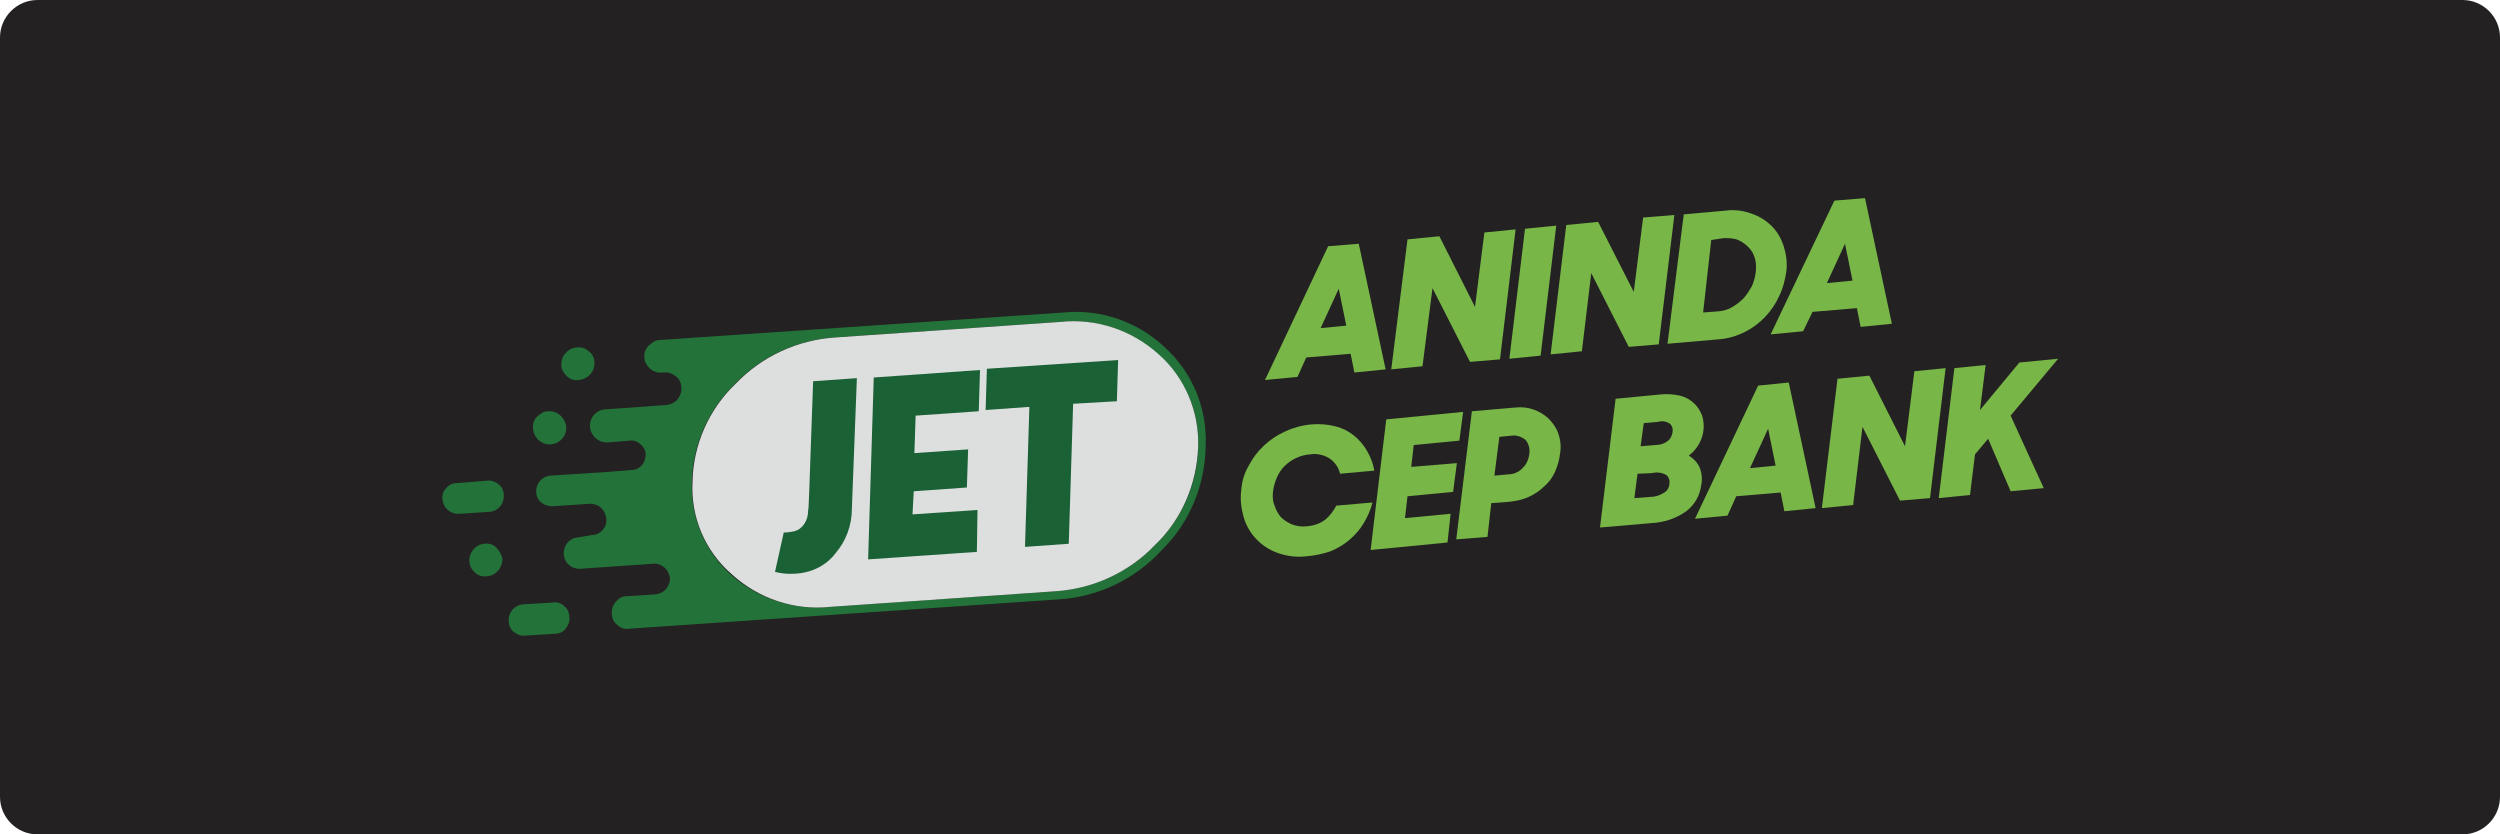
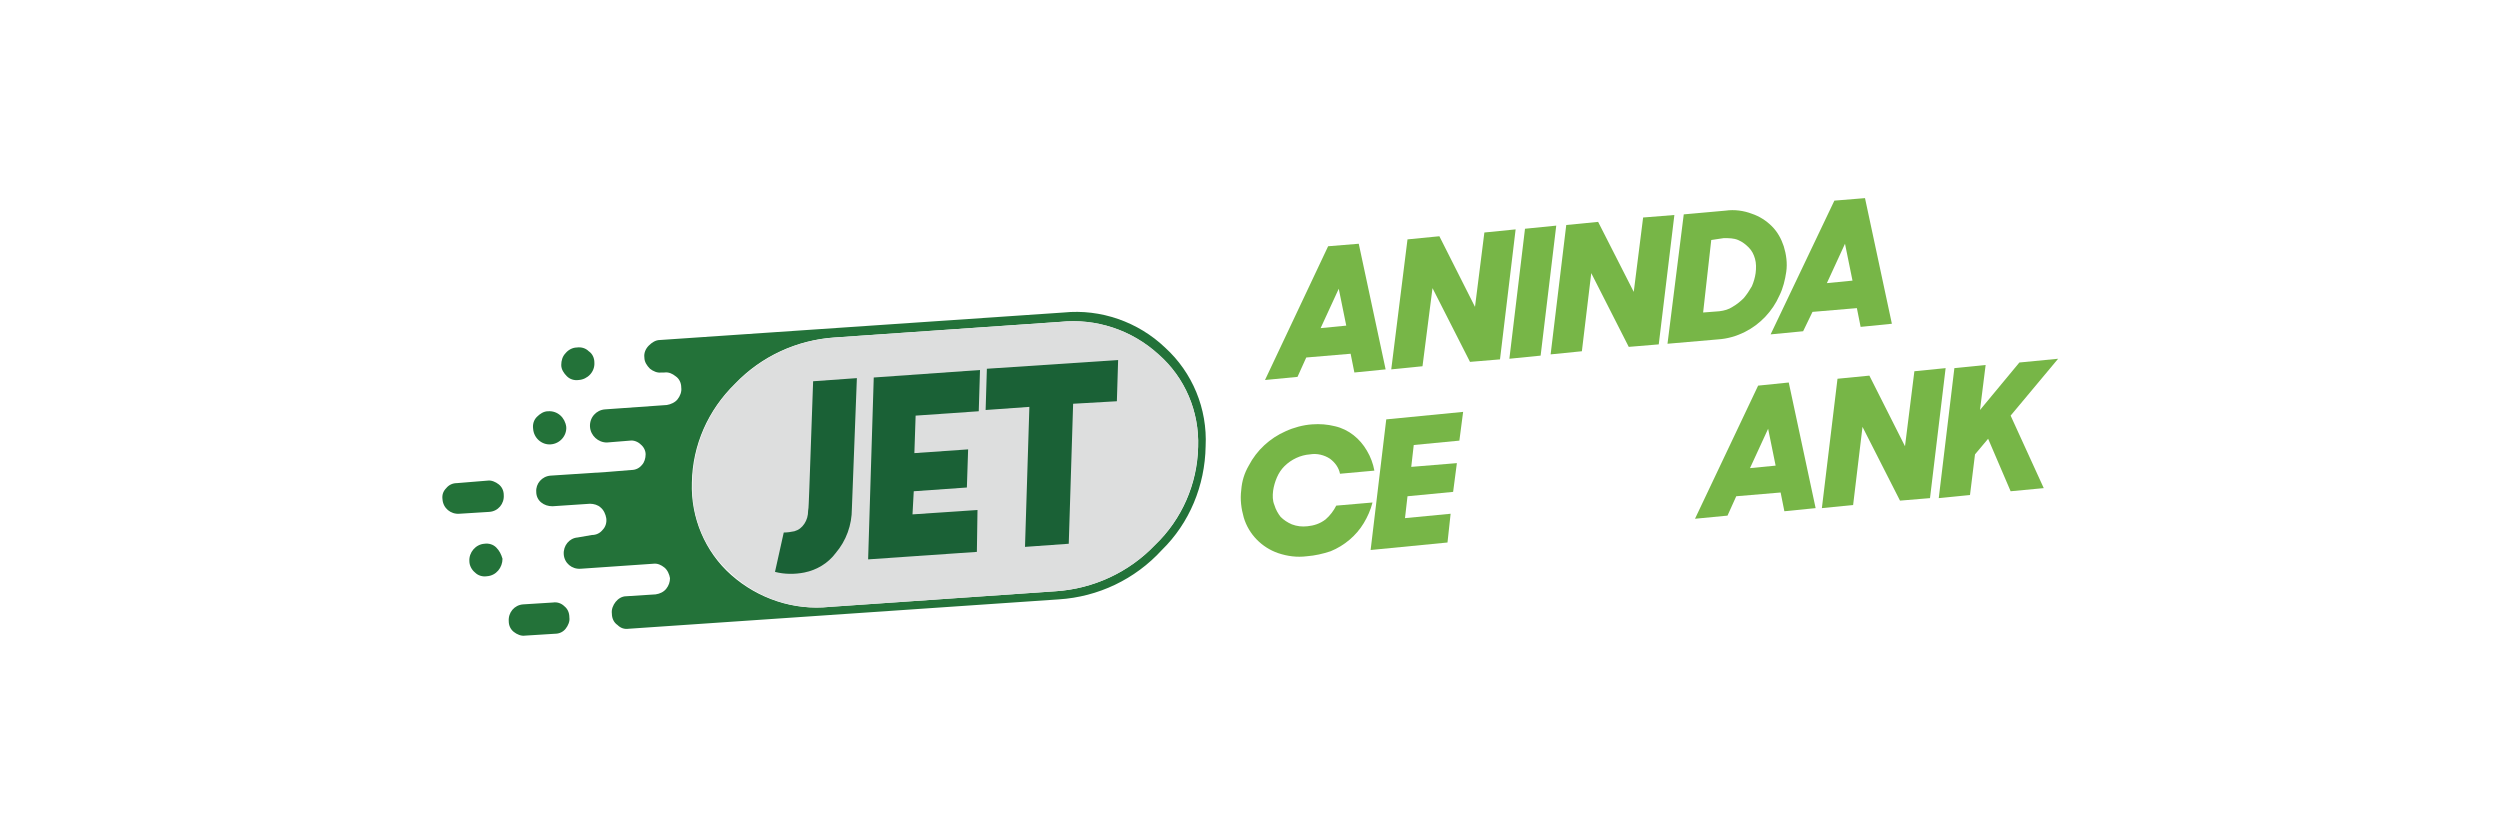
<svg xmlns="http://www.w3.org/2000/svg" version="1.1" id="svg2" x="0px" y="0px" viewBox="0 0 400 133.5" style="enable-background:new 0 0 400 133.5;" xml:space="preserve">
  <style type="text/css">
	.st0{fill:#232121;}
	.st1{fill:#237239;}
	.st2{fill:#DDDEDE;}
	.st3{fill:#1A6136;}
	.st4{fill:#77B647;}
</style>
-   <path class="st0" d="M394,133.5H6c-3.3,0-6-2.7-6-6V6c0-3.3,2.7-6,6-6h388c3.3,0,6,2.7,6,6v121.5C400,130.8,397.3,133.5,394,133.5z" />
  <g id="Layer_1-2_1_">
    <g id="Group_17_1_">
      <g id="Group_16_1_">
        <g id="Group_13_1_">
          <g id="Group_12_1_">
            <g id="Layer1_0_FILL_1_">
              <path id="Path_45_1_" class="st1" d="M79.4,87.6c-0.5-0.5-1.2-0.7-1.9-0.6c-1.4,0.1-2.5,1.4-2.4,2.8c0,0.7,0.4,1.4,0.9,1.8        c0.5,0.5,1.2,0.7,1.9,0.6c1.5-0.1,2.5-1.4,2.5-2.8l0,0C80.2,88.7,79.9,88.1,79.4,87.6 M90.3,97c-0.5-0.5-1.2-0.7-1.8-0.6        l-4.8,0.3c-1.4,0.1-2.4,1.3-2.3,2.7l0,0l0,0c0,0.7,0.3,1.3,0.8,1.7c0.5,0.4,1.2,0.7,1.8,0.6l4.8-0.3c0.7,0,1.3-0.3,1.7-0.8        c0.4-0.5,0.7-1.2,0.6-1.8l0,0C91.1,98,90.8,97.4,90.3,97 M73.1,77.3c-0.7,0-1.3,0.3-1.7,0.8c-0.5,0.5-0.7,1.1-0.6,1.8l0,0        c0.1,1.4,1.3,2.4,2.7,2.3l0,0l0,0l4.8-0.3c1.4-0.1,2.4-1.3,2.3-2.7l0,0c0-0.7-0.3-1.3-0.8-1.7c-0.5-0.4-1.2-0.7-1.8-0.6        L73.1,77.3 M87.7,65.8c-0.7,0-1.3,0.4-1.8,0.9s-0.7,1.2-0.6,1.9c0.1,1.5,1.4,2.6,2.8,2.5c1.5-0.1,2.6-1.4,2.5-2.8        C90.4,66.8,89.2,65.7,87.7,65.8 M94.2,56.2c-0.5-0.5-1.2-0.7-1.9-0.6c-0.7,0-1.4,0.4-1.8,0.9c-0.5,0.5-0.7,1.2-0.7,1.9        s0.4,1.3,0.9,1.8s1.2,0.7,1.9,0.6c1.4-0.1,2.6-1.3,2.5-2.8C95.1,57.3,94.8,56.6,94.2,56.2 M192.9,71.4L192.9,71.4        c0.3-6-2.1-11.8-6.5-15.8c-4.3-4.1-10.3-6.2-16.2-5.6l-64.6,4.4c-0.7,0-1.3,0.4-1.8,0.9s-0.8,1.2-0.7,1.9l0,0        c0,0.7,0.4,1.3,0.9,1.8c0.5,0.4,1.2,0.7,1.8,0.6h0.5c0.7-0.1,1.3,0.2,1.8,0.6c0.6,0.4,0.9,1.1,0.9,1.8l0,0        c0.1,0.7-0.2,1.4-0.6,1.9s-1.1,0.8-1.7,0.9l-9.9,0.7c-1.4,0.1-2.5,1.3-2.4,2.8l0,0c0.1,1.4,1.3,2.5,2.7,2.5l0,0l0,0l3.7-0.3        c0.6-0.1,1.3,0.2,1.7,0.6c0.5,0.4,0.8,1,0.8,1.6l0,0c0,0.6-0.2,1.3-0.6,1.7c-0.4,0.5-1,0.8-1.7,0.8l-3.7,0.3l0,0l-9.2,0.6        c-1.4,0.1-2.4,1.3-2.3,2.6l0,0l0,0c0,0.7,0.3,1.3,0.8,1.7c0.5,0.4,1.1,0.6,1.8,0.6l6-0.4c0.6,0,1.3,0.2,1.7,0.6        c0.5,0.4,0.8,1.1,0.9,1.7l0,0c0.1,0.7-0.1,1.4-0.6,1.9c-0.4,0.5-1,0.8-1.7,0.8L92.4,86c-1.3,0.1-2.3,1.3-2.2,2.7l0,0        c0.1,1.4,1.3,2.4,2.7,2.3l11.6-0.8c0.7-0.1,1.3,0.2,1.8,0.6s0.8,1.1,0.9,1.7l0,0c0,0.6-0.2,1.2-0.6,1.7s-1,0.8-1.7,0.9        l-4.7,0.3c-0.7,0-1.3,0.4-1.7,0.9c-0.4,0.5-0.7,1.2-0.6,1.9l0,0c0,0.7,0.3,1.4,0.9,1.8c0.5,0.5,1.1,0.7,1.8,0.6l68.8-4.7        c6.3-0.4,12.2-3.2,16.5-7.9C190.3,83.7,192.8,77.7,192.9,71.4 M191.7,71.5L191.7,71.5c-0.1,5.9-2.6,11.6-6.9,15.7        c-4.2,4.4-9.9,7-15.9,7.4l-36.2,2.5c-5.7,0.6-11.4-1.3-15.7-5.1c-4.2-3.7-6.5-9.2-6.3-14.8l0,0c0.1-6,2.6-11.6,6.9-15.8        c4.2-4.4,9.9-7,15.9-7.4l36.1-2.5c5.7-0.6,11.5,1.3,15.7,5.2C189.6,60.4,191.9,65.8,191.7,71.5L191.7,71.5z" />
              <path id="Path_46_1_" class="st2" d="M191.7,71.5L191.7,71.5c0.2-5.6-2.1-11.1-6.3-14.8c-4.3-3.9-10-5.8-15.7-5.2L133.6,54        c-6,0.4-11.7,3-15.9,7.4c-4.3,4.1-6.8,9.8-6.9,15.7l0,0c-0.3,5.6,2,11.1,6.3,14.8c4.3,3.9,10,5.8,15.7,5.2l36.1-2.5        c6-0.4,11.7-3,15.9-7.4C189.1,83.1,191.5,77.4,191.7,71.5z" />
            </g>
          </g>
        </g>
        <g id="Group_15_1_">
          <g id="Group_14_1_">
            <g id="Layer0_0_FILL_1_">
              <path id="Path_47_1_" class="st3" d="M154.7,78l0.2-6.1l-8.6,0.6l0.2-6l10.1-0.7l0.2-6.6l-17,1.2l-0.9,29.1l17.4-1.2l0.1-6.7        L146,82.3l0.2-3.7L154.7,78 M137.1,60.5l-7,0.5l-0.6,17c-0.1,2.1-0.1,3.3-0.2,3.7c0,0.8-0.2,1.5-0.6,2.1        c-0.4,0.6-0.9,1-1.6,1.2c-0.5,0.1-1.1,0.2-1.6,0.2h-0.1l-1.4,6.3l0,0c1.5,0.4,3.2,0.4,4.7,0.1c2-0.4,3.8-1.5,5-3.1        c1.7-2,2.6-4.5,2.6-7.1L137.1,60.5 M178.7,64.2l0.2-6.6l-21,1.4l-0.2,6.6l7-0.5L164,87.5l7-0.5l0.7-22.4L178.7,64.2z" />
            </g>
          </g>
        </g>
      </g>
    </g>
    <g id="Group_18_1_">
      <path id="Path_48_1_" class="st4" d="M212.5,39.4l4.9-0.4l4.3,20.1l-5,0.5l-0.6-3l-7.1,0.6l-1.4,3.1l-5.2,0.5L212.5,39.4z     M211.3,52.5l4.1-0.4l-1.2-5.9L211.3,52.5z" />
      <path id="Path_49_1_" class="st4" d="M225.2,38.3l5.1-0.5l5.7,11.3l1.5-11.9l5-0.5L240,57.5l-4.8,0.4l-6-11.8l-1.6,12.5l-5,0.5    L225.2,38.3z" />
      <path id="Path_50_1_" class="st4" d="M244,36.6l5-0.5l-2.5,20.8l-5,0.5L244,36.6z" />
      <path id="Path_51_1_" class="st4" d="M250.6,36l5.1-0.5l5.7,11.2l1.5-11.9l5-0.4l-2.5,20.7l-4.8,0.4l-6-11.8l-1.5,12.5l-5,0.5    L250.6,36z" />
      <path id="Path_52_1_" class="st4" d="M269.4,34.3l6.7-0.6c1.4-0.2,2.9,0,4.2,0.5c1.2,0.4,2.3,1.1,3.2,2c0.9,0.9,1.5,2,1.9,3.2    c0.4,1.3,0.6,2.7,0.4,4.1c-0.2,1.3-0.5,2.6-1.1,3.8c-1.1,2.5-3.1,4.6-5.5,5.8c-1.4,0.7-2.8,1.1-4.3,1.2l-8.1,0.7L269.4,34.3z     M273.8,38.4L272.5,50l2.6-0.2c0.8-0.1,1.5-0.3,2.1-0.7c0.7-0.4,1.3-0.9,1.8-1.4c0.5-0.6,0.9-1.2,1.3-1.9c0.3-0.7,0.5-1.4,0.6-2.1    c0.1-0.8,0.1-1.6-0.1-2.3s-0.5-1.3-1-1.8s-1-0.9-1.7-1.2s-1.5-0.3-2.3-0.3L273.8,38.4z" />
      <path id="Path_53_1_" class="st4" d="M293.5,32.1l4.9-0.4l4.3,20.1l-5,0.5l-0.6-3l-7.1,0.6l-1.5,3.1l-5.2,0.5L293.5,32.1z     M292.3,45.3l4.1-0.4l-1.2-5.9L292.3,45.3z" />
      <path id="Path_54_1_" class="st4" d="M209.1,89c-1.6,0.2-3.1,0-4.6-0.5c-2.6-0.9-4.7-3-5.5-5.7c-0.4-1.4-0.6-2.9-0.4-4.4    c0.1-1.4,0.5-2.7,1.2-3.9c1.3-2.5,3.4-4.4,5.9-5.5c1.3-0.6,2.8-1,4.2-1.1c1.3-0.1,2.5,0,3.7,0.3c2.2,0.5,4,2,5.1,3.9    c0.6,1,1,2.1,1.2,3.2l-5.5,0.5c-0.2-1-0.8-1.8-1.6-2.4c-0.9-0.6-2.1-0.9-3.2-0.7c-1.5,0.1-3,0.8-4.1,1.9c-0.5,0.5-0.9,1.1-1.2,1.8    c-0.3,0.7-0.5,1.4-0.6,2.1c-0.1,0.8-0.1,1.6,0.2,2.3c0.2,0.7,0.6,1.4,1,1.9c0.5,0.5,1.1,0.9,1.8,1.2c0.8,0.3,1.6,0.4,2.5,0.3    c1-0.1,2-0.4,2.9-1.1c0.7-0.6,1.3-1.4,1.7-2.2l5.8-0.5c-0.3,1.2-0.8,2.3-1.4,3.3c-1.2,2-3.1,3.6-5.3,4.5    C211.7,88.6,210.4,88.9,209.1,89z" />
      <path id="Path_55_1_" class="st4" d="M221.8,67.1l12.3-1.2l-0.6,4.6l-7.3,0.7l-0.4,3.5l7.3-0.6l-0.6,4.6l-7.3,0.7l-0.4,3.5    l7.3-0.7l-0.5,4.6L219.3,88L221.8,67.1z" />
-       <path id="Path_56_1_" class="st4" d="M235.5,65.8l7-0.6c1-0.1,1.9,0,2.8,0.3c0.9,0.3,1.7,0.8,2.4,1.4c0.7,0.7,1.3,1.5,1.6,2.4    c0.4,1.1,0.5,2.2,0.3,3.3c-0.1,1-0.4,2-0.8,2.9c-0.4,0.9-1,1.7-1.7,2.3c-0.7,0.7-1.6,1.3-2.5,1.7c-1.1,0.5-2.2,0.7-3.3,0.8    l-2.7,0.2l-0.6,5.4l-5,0.4L235.5,65.8z M239.9,69.9l-0.8,6.2l2.2-0.2c0.9,0,1.8-0.4,2.4-1.1c0.6-0.6,0.9-1.4,1-2.2    c0.1-0.8-0.1-1.6-0.6-2.2c-0.6-0.5-1.4-0.8-2.2-0.7L239.9,69.9z" />
-       <path id="Path_57_1_" class="st4" d="M258.5,63.8l7.3-0.7c1-0.1,2,0,3,0.2c0.8,0.2,1.6,0.6,2.2,1.2c0.6,0.5,1,1.2,1.3,1.9    c0.8,2.4-0.1,5-2.1,6.5c0.7,0.4,1.3,1,1.7,1.8c0.4,0.9,0.5,2,0.3,2.9c-0.2,1.7-1.1,3.2-2.4,4.2c-1.7,1.2-3.6,1.8-5.6,1.9l-8.2,0.7    L258.5,63.8z M262,75.8l-0.5,3.9l2.6-0.2c0.8,0,1.6-0.3,2.2-0.7c0.5-0.3,0.8-0.9,0.8-1.4c0.1-0.5-0.1-1.1-0.5-1.4    c-0.7-0.4-1.5-0.5-2.3-0.3L262,75.8z M263,67.7l-0.5,3.7l2.4-0.2c0.7,0,1.4-0.2,2-0.7c0.4-0.3,0.6-0.8,0.7-1.3s0-1-0.4-1.4    c-0.6-0.4-1.3-0.5-1.9-0.3L263,67.7z" />
      <path id="Path_58_1_" class="st4" d="M281.3,61.7l4.9-0.5l4.3,20.1l-5,0.5l-0.6-3l-7.1,0.6l-1.4,3.1l-5.2,0.5L281.3,61.7z     M280,74.9l4.1-0.4l-1.2-5.9L280,74.9z" />
      <path id="Path_59_1_" class="st4" d="M294,60.6l5.1-0.5l5.7,11.3l1.5-12l5-0.5l-2.5,20.8l-4.8,0.4l-6-11.8l-1.5,12.5l-5,0.5    L294,60.6z" />
      <path id="Path_60_1_" class="st4" d="M318.1,70.2l-2.1,2.5l-0.8,6.5l-5,0.5l2.5-20.8l5-0.5l-0.9,7.2l6.3-7.6l6.2-0.6l-7.6,9.1    l5.3,11.6l-5.3,0.5L318.1,70.2z" />
    </g>
  </g>
</svg>